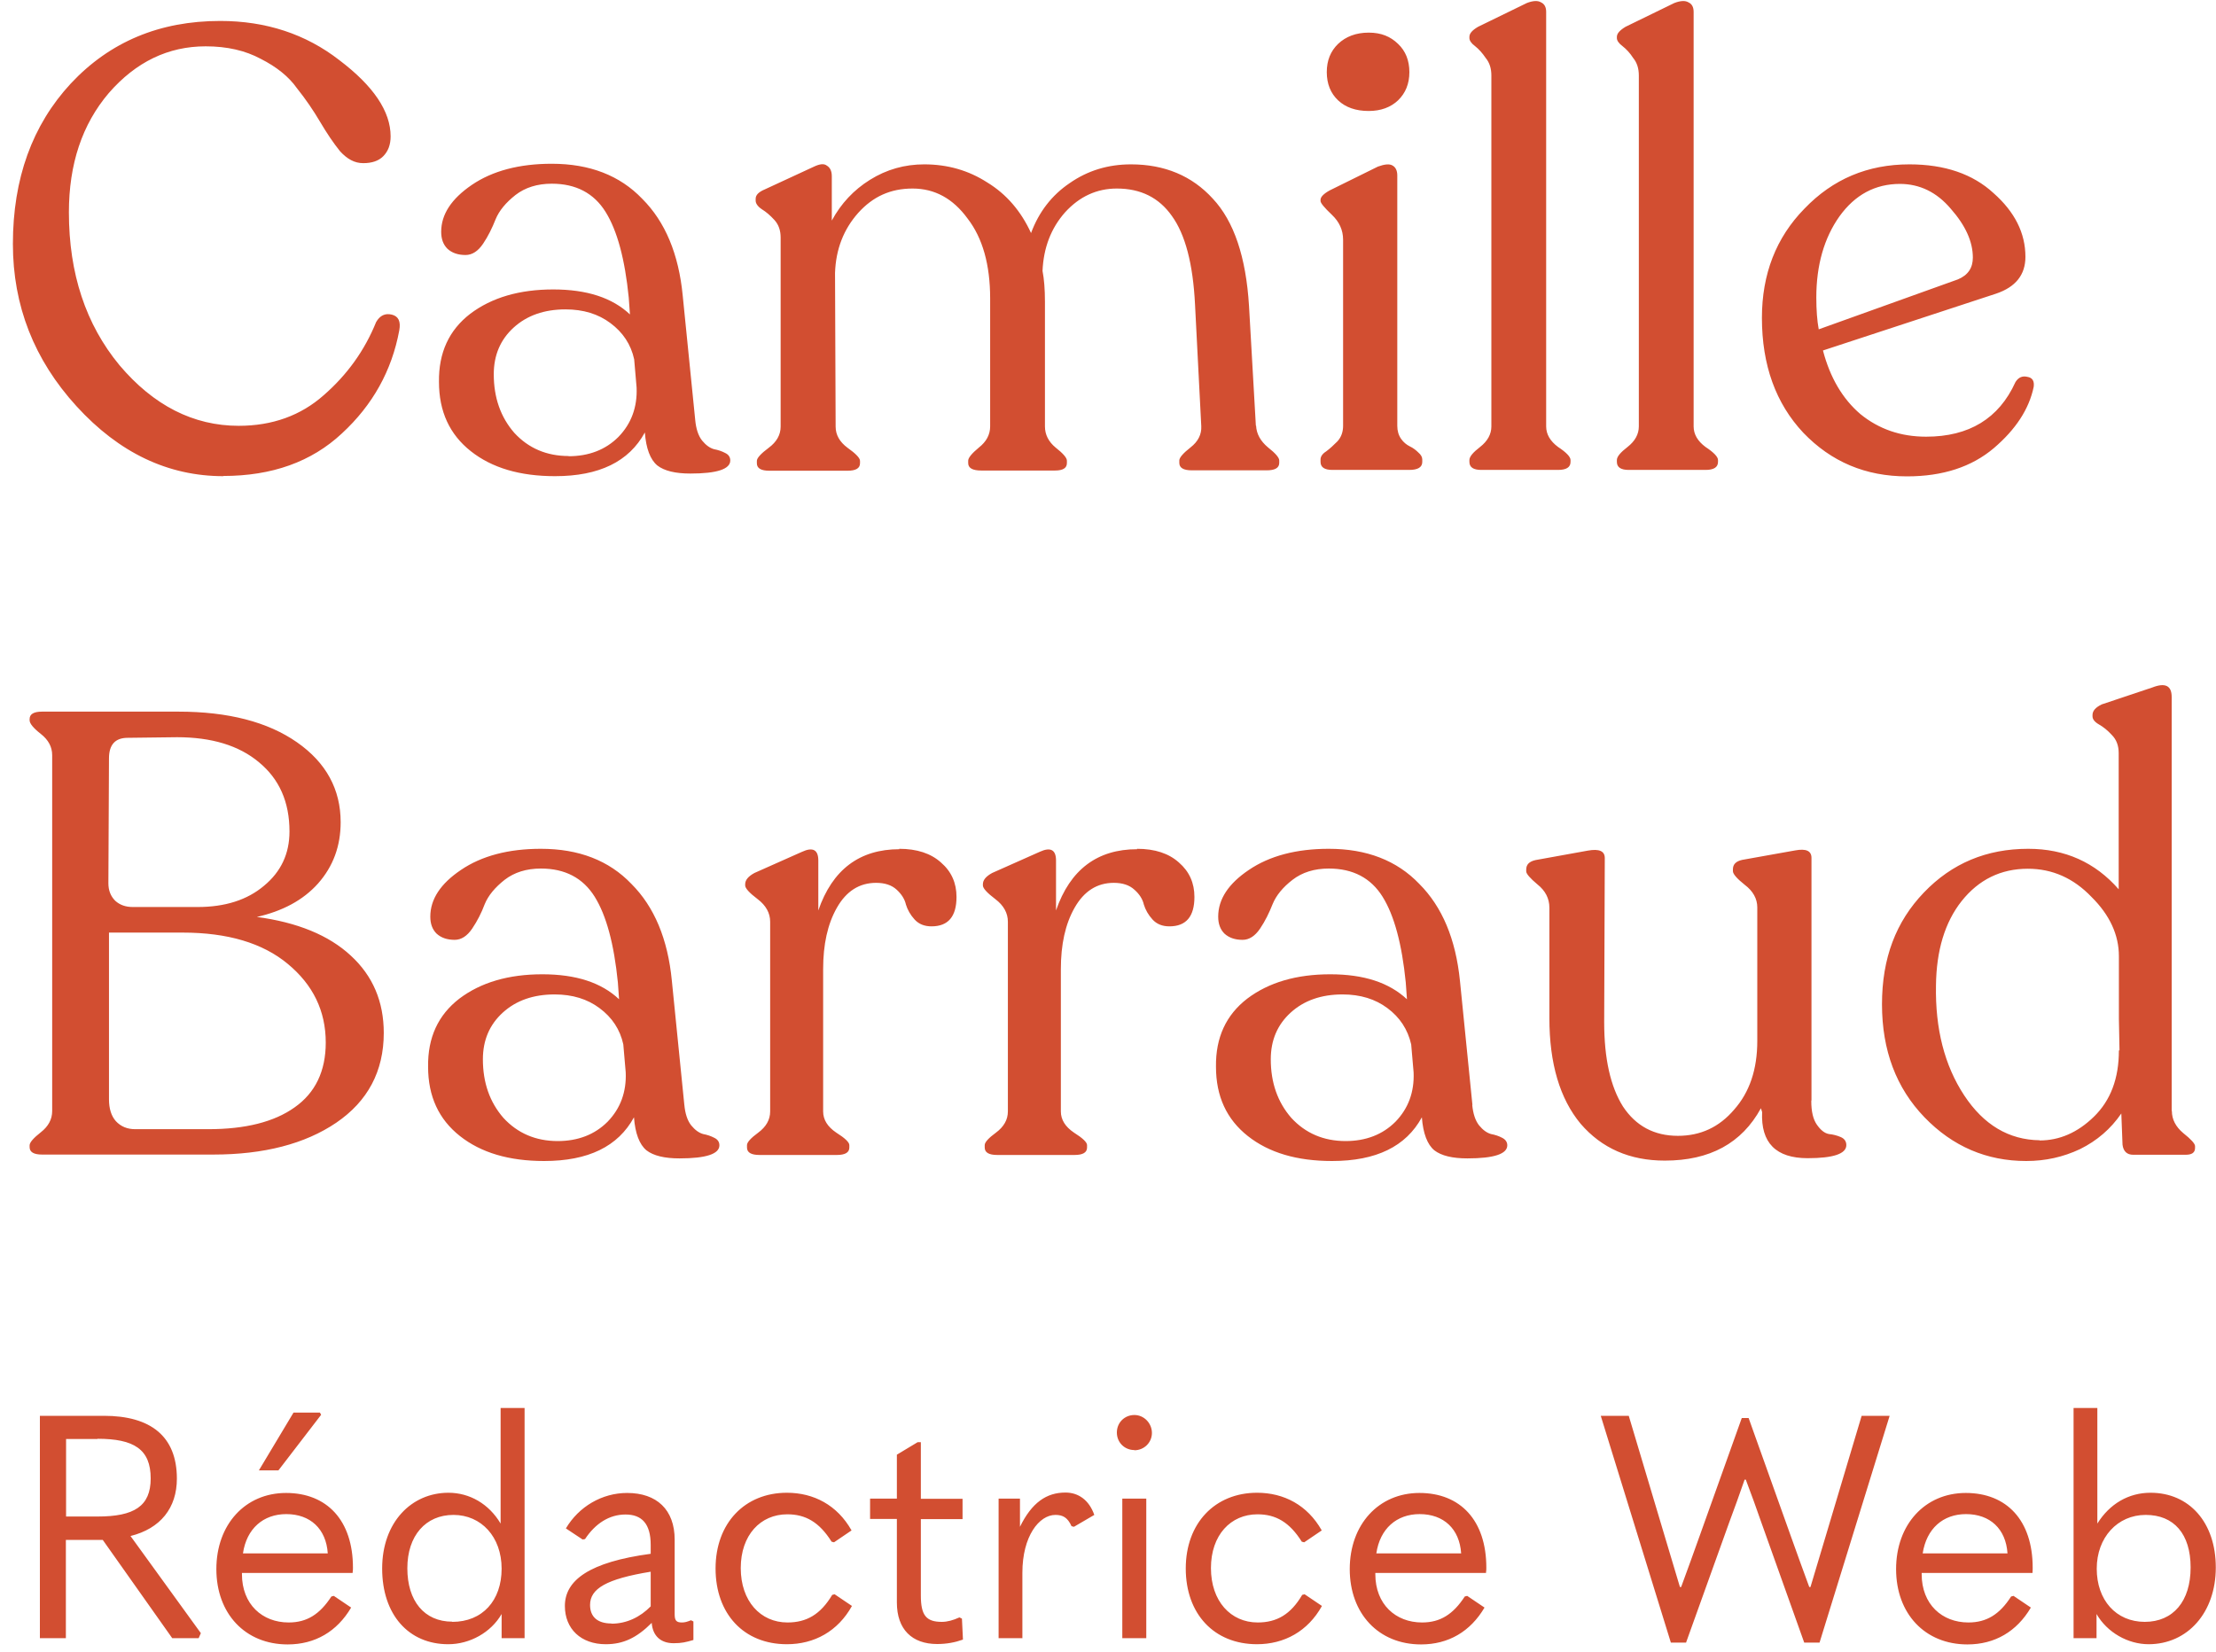
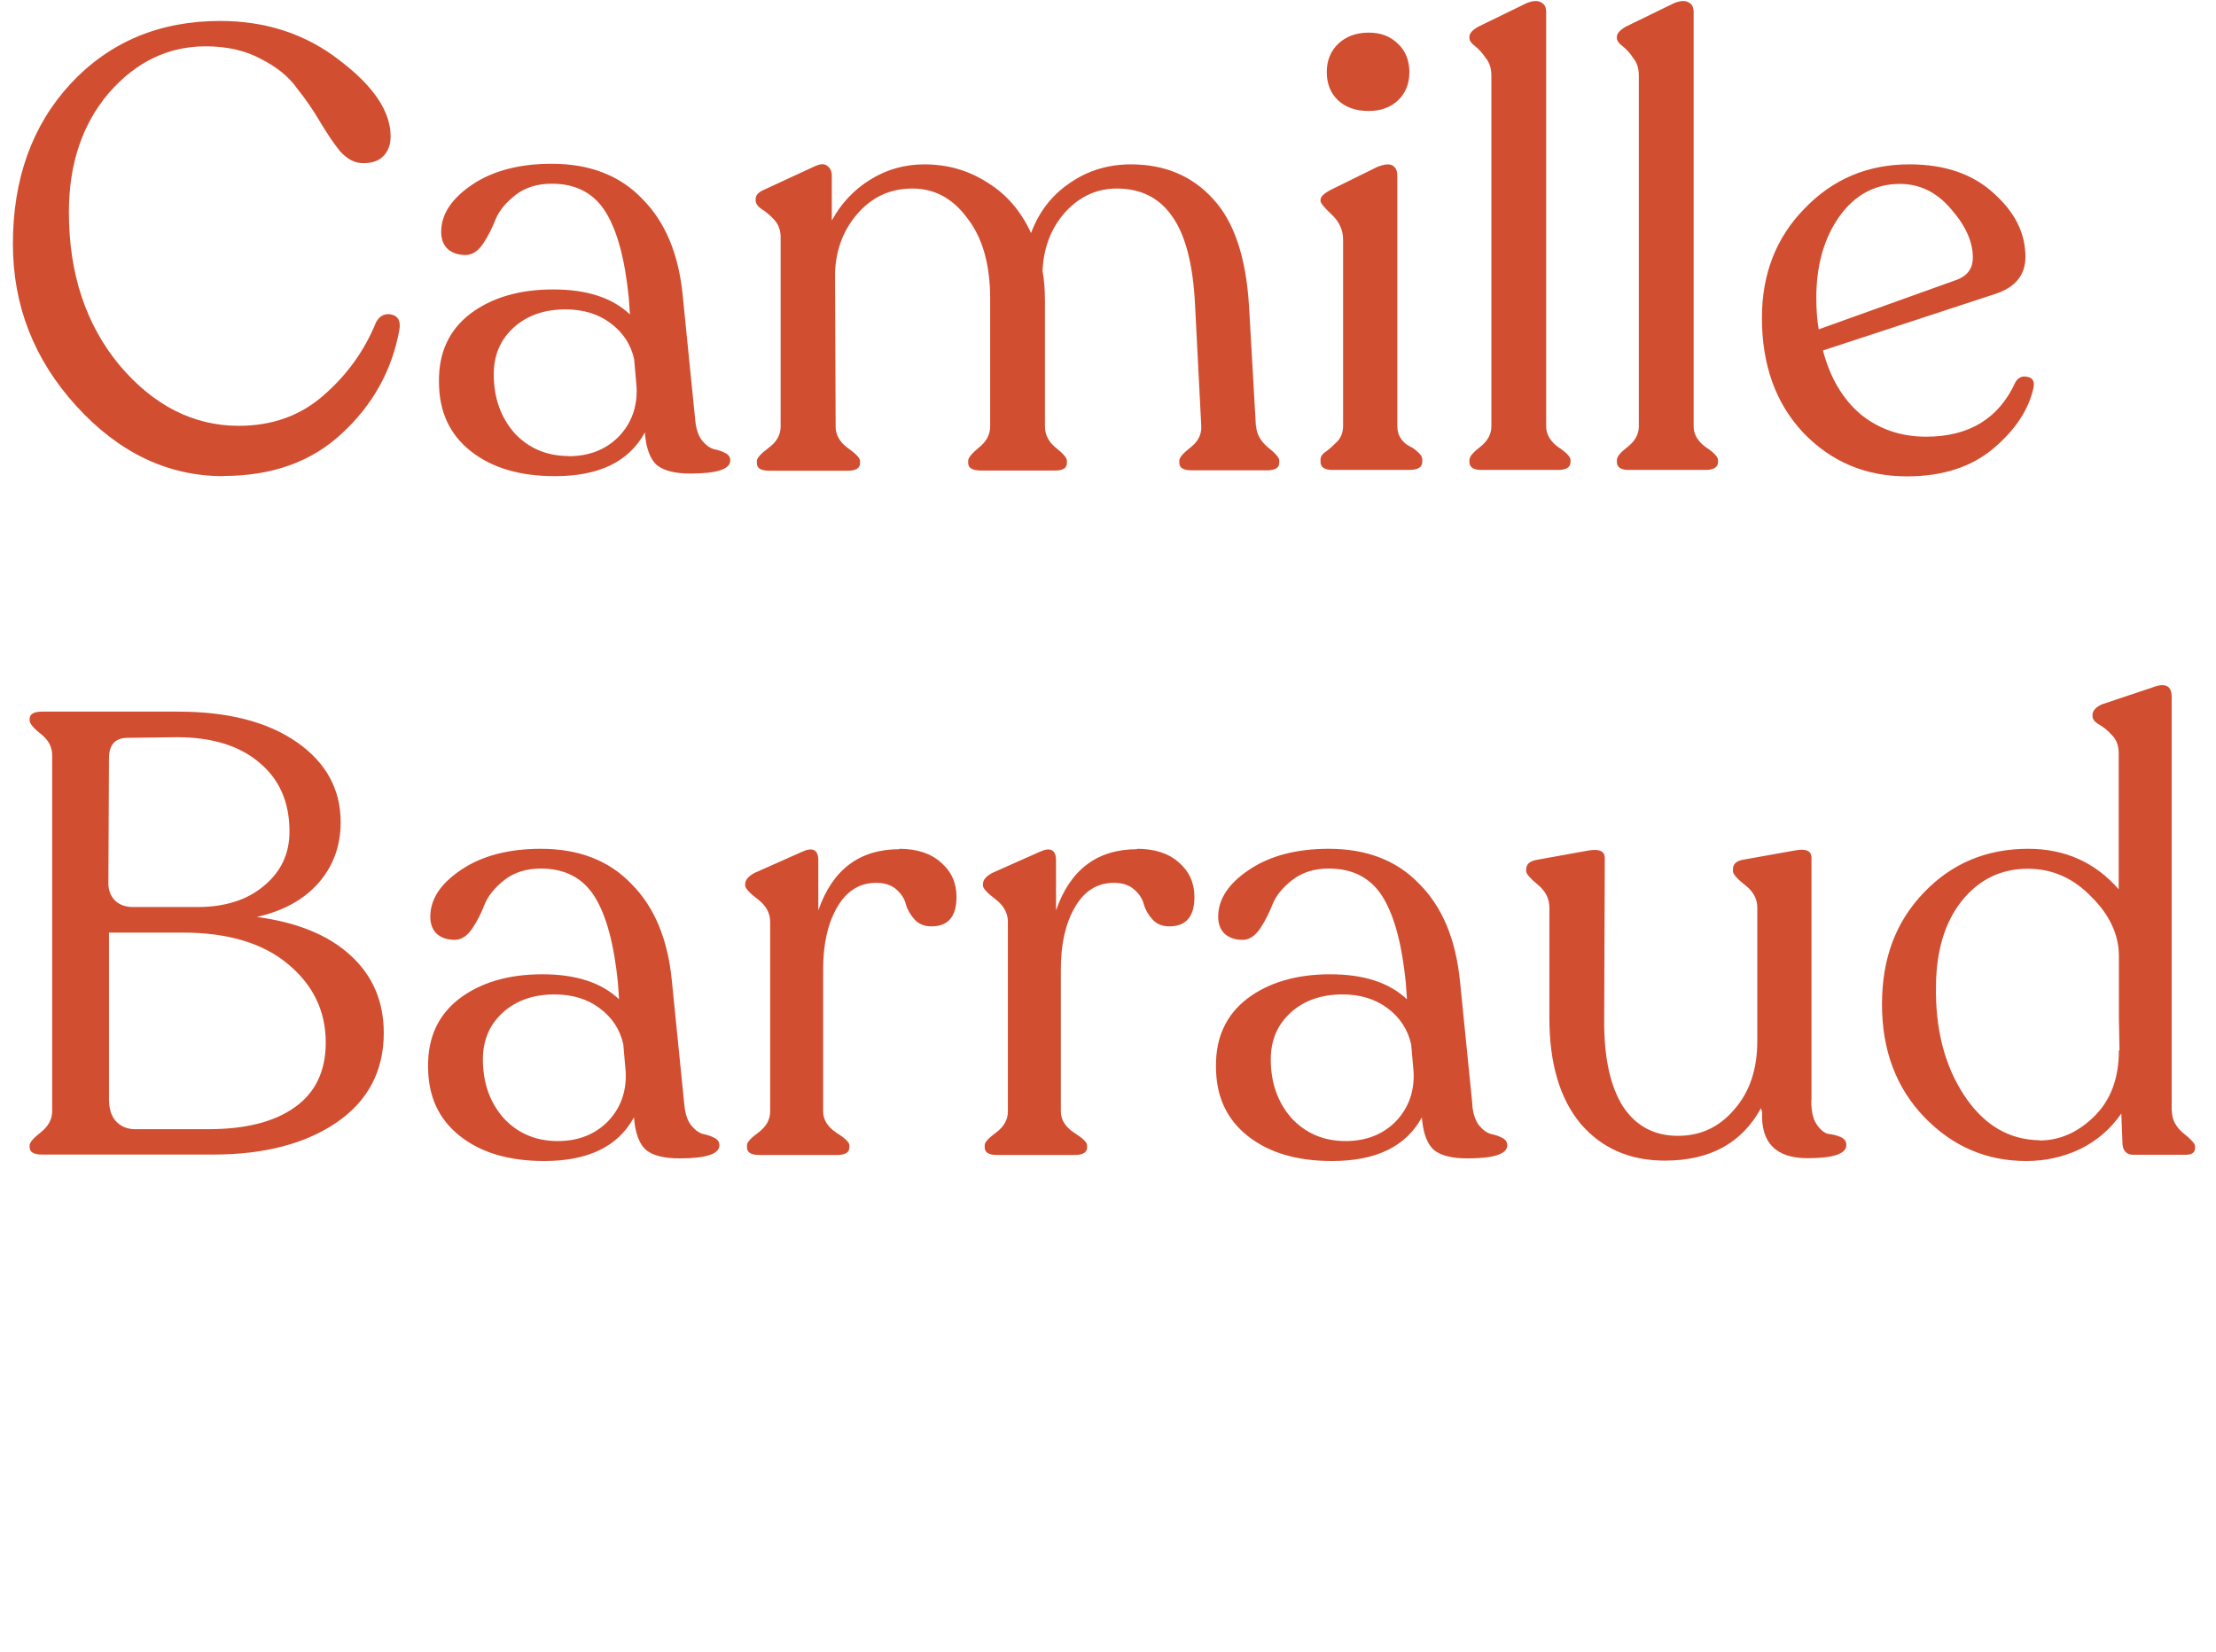
<svg xmlns="http://www.w3.org/2000/svg" width="110" height="82" viewBox="0 0 110 82" fill="none">
-   <path d="M6.48 76.26L9.97 81.08L9.86 81.33H8.55L5.1 76.45H3.27V81.33H1.98V70.29H5.16C7.47 70.29 8.78 71.3 8.78 73.41C8.78 74.86 7.97 75.89 6.47 76.26H6.48ZM4.84 71.44H3.28V75.29H4.84C6.66 75.29 7.48 74.78 7.48 73.4C7.48 71.95 6.65 71.43 4.84 71.43V71.44ZM15.88 70.13L15.94 70.24L13.82 73H12.85L14.57 70.13H15.88ZM17.52 78.09H12.01V78.15C12.01 79.65 13.02 80.55 14.33 80.55C15.23 80.55 15.87 80.15 16.45 79.26L16.57 79.23L17.43 79.81C16.73 81 15.64 81.64 14.28 81.64C12.17 81.64 10.74 80.11 10.74 77.9C10.74 75.69 12.17 74.12 14.2 74.12C16.23 74.12 17.52 75.48 17.52 77.83C17.52 77.92 17.52 77.97 17.5 78.1L17.52 78.09ZM14.21 75.17C13.07 75.17 12.24 75.89 12.06 77.12H16.27C16.19 75.9 15.4 75.17 14.21 75.17ZM22.25 81.63C20.28 81.63 18.97 80.16 18.97 77.87C18.97 75.58 20.42 74.11 22.26 74.11C23.31 74.11 24.27 74.66 24.85 75.64V69.9H26.04V81.33H24.9V80.13C24.37 81.05 23.32 81.63 22.25 81.63ZM22.45 80.52C23.95 80.52 24.9 79.46 24.9 77.88C24.9 76.3 23.89 75.21 22.51 75.21C21.13 75.21 20.22 76.24 20.22 77.86C20.22 79.48 21.06 80.51 22.45 80.51V80.52ZM34.3 80.44L34.42 80.5V81.42C34.04 81.53 33.84 81.58 33.44 81.58C32.8 81.58 32.4 81.22 32.35 80.57C31.6 81.32 30.93 81.63 30.07 81.63C28.84 81.63 28.04 80.87 28.04 79.73C28.04 78.45 29.26 77.55 32.3 77.14V76.7C32.3 75.65 31.86 75.19 31.05 75.19C30.24 75.19 29.55 75.64 29.04 76.41L28.92 76.43L28.09 75.88C28.73 74.8 29.88 74.12 31.13 74.12C32.6 74.12 33.49 74.95 33.49 76.44V80.15C33.49 80.46 33.58 80.55 33.85 80.55C33.99 80.55 34.1 80.52 34.3 80.44ZM30.35 80.61C31.11 80.61 31.78 80.28 32.3 79.75V78.03C30.1 78.39 29.29 78.87 29.29 79.68C29.29 80.26 29.65 80.6 30.35 80.6V80.61ZM39.06 81.63C36.92 81.63 35.52 80.12 35.52 77.87C35.52 75.62 36.97 74.11 39.06 74.11C40.39 74.11 41.56 74.72 42.27 75.98L41.4 76.57L41.28 76.54C40.67 75.57 39.99 75.18 39.08 75.18C37.75 75.18 36.77 76.21 36.77 77.85C36.77 79.49 37.75 80.55 39.09 80.55C40.04 80.55 40.73 80.15 41.31 79.18L41.43 79.15L42.29 79.73C41.59 80.99 40.42 81.63 39.06 81.63ZM47.63 80.3L47.75 80.36L47.8 81.4C47.41 81.54 46.99 81.62 46.52 81.62C45.27 81.62 44.52 80.89 44.52 79.56V75.41H43.19V74.4H44.52V72.22L45.55 71.6H45.71V74.41H47.78V75.42H45.71V79.21C45.71 80.19 45.97 80.52 46.75 80.52C47.03 80.52 47.31 80.44 47.62 80.3H47.63ZM50.76 81.33H49.57V74.4H50.63V75.8C51.22 74.6 51.94 74.1 52.89 74.1C53.53 74.1 54.06 74.47 54.32 75.21L53.31 75.8L53.19 75.77C53 75.35 52.77 75.21 52.39 75.21C51.58 75.21 50.75 76.27 50.75 78.08V81.32L50.76 81.33ZM56.31 71.99C55.83 71.99 55.44 71.62 55.44 71.12C55.44 70.62 55.83 70.25 56.31 70.25C56.79 70.25 57.18 70.66 57.18 71.14C57.18 71.62 56.79 72 56.31 72V71.99ZM56.9 81.33H55.71V74.4H56.9V81.33ZM62.4 81.63C60.26 81.63 58.86 80.12 58.86 77.87C58.86 75.62 60.31 74.11 62.4 74.11C63.73 74.11 64.9 74.72 65.61 75.98L64.74 76.57L64.62 76.54C64.01 75.57 63.33 75.18 62.42 75.18C61.09 75.18 60.11 76.21 60.11 77.85C60.11 79.49 61.09 80.55 62.43 80.55C63.38 80.55 64.07 80.15 64.64 79.18L64.76 79.15L65.62 79.73C64.92 80.99 63.75 81.63 62.39 81.63H62.4ZM73.78 78.09H68.27V78.15C68.27 79.65 69.28 80.55 70.59 80.55C71.49 80.55 72.13 80.15 72.71 79.26L72.83 79.23L73.69 79.81C72.99 81 71.9 81.64 70.54 81.64C68.43 81.64 67 80.11 67 77.9C67 75.69 68.43 74.12 70.46 74.12C72.49 74.12 73.78 75.48 73.78 77.83C73.78 77.92 73.78 77.97 73.76 78.1L73.78 78.09ZM70.47 75.17C69.33 75.17 68.5 75.89 68.32 77.12H72.53C72.45 75.9 71.66 75.17 70.47 75.17ZM83.7 81.55H82.94L79.46 70.29H80.85L82.63 76.25L83.39 78.79H83.45C83.76 77.95 84.07 77.09 84.37 76.25L86.46 70.4H86.8L88.89 76.25C89.19 77.09 89.5 77.95 89.81 78.79H89.87L90.63 76.25L92.41 70.29H93.8L90.32 81.55H89.56L87.44 75.61C87.19 74.89 86.93 74.17 86.66 73.46H86.6C86.35 74.18 86.1 74.88 85.83 75.6L83.69 81.56L83.7 81.55ZM100.9 78.09H95.39V78.15C95.39 79.65 96.4 80.55 97.71 80.55C98.61 80.55 99.26 80.15 99.83 79.26L99.95 79.23L100.81 79.81C100.11 81 99.02 81.64 97.66 81.64C95.55 81.64 94.12 80.11 94.12 77.9C94.12 75.69 95.55 74.12 97.58 74.12C99.61 74.12 100.9 75.48 100.9 77.83C100.9 77.92 100.9 77.97 100.89 78.1L100.9 78.09ZM97.59 75.17C96.45 75.17 95.63 75.89 95.44 77.12H99.65C99.57 75.9 98.78 75.17 97.59 75.17ZM106.66 81.63C105.63 81.63 104.6 81.05 104.07 80.13V81.33H102.93V69.9H104.11V75.64C104.72 74.66 105.66 74.11 106.75 74.11C108.67 74.11 109.99 75.58 109.99 77.82C109.99 80.06 108.59 81.63 106.65 81.63H106.66ZM106.46 80.52C107.88 80.52 108.74 79.49 108.74 77.82C108.74 76.15 107.91 75.21 106.51 75.21C105.11 75.21 104.08 76.33 104.08 77.88C104.08 79.43 105.03 80.52 106.47 80.52H106.46Z" fill="#D24E31" />
  <path d="M11.09 23.64C8.34 23.64 5.91 22.48 3.8 20.17C1.69 17.86 0.64 15.17 0.64 12.11C0.64 8.87 1.6 6.21 3.52 4.14C5.46 2.07 7.93 1.04 10.93 1.04C13.2 1.04 15.18 1.69 16.85 2.99C18.54 4.27 19.39 5.53 19.39 6.77C19.39 7.18 19.27 7.51 19.02 7.76C18.79 7.99 18.46 8.1 18.03 8.1C17.6 8.1 17.24 7.9 16.88 7.51C16.55 7.1 16.22 6.61 15.89 6.05C15.56 5.49 15.18 4.93 14.74 4.38C14.33 3.8 13.73 3.32 12.94 2.92C12.18 2.51 11.27 2.3 10.21 2.3C8.35 2.3 6.75 3.07 5.4 4.62C4.08 6.17 3.42 8.14 3.42 10.54C3.42 13.58 4.26 16.11 5.93 18.13C7.62 20.13 9.6 21.14 11.85 21.14C13.52 21.14 14.93 20.63 16.07 19.62C17.23 18.61 18.1 17.4 18.67 15.99C18.86 15.66 19.12 15.54 19.45 15.62C19.78 15.7 19.9 15.96 19.82 16.4C19.45 18.4 18.5 20.11 16.97 21.52C15.46 22.93 13.5 23.63 11.08 23.63L11.09 23.64ZM34.51 20.85C34.55 21.28 34.66 21.63 34.85 21.87C35.04 22.1 35.23 22.24 35.44 22.3C35.65 22.34 35.83 22.4 36 22.49C36.17 22.57 36.25 22.7 36.25 22.86C36.25 23.29 35.59 23.51 34.27 23.51C33.53 23.51 32.98 23.38 32.63 23.11C32.28 22.82 32.07 22.27 32.01 21.47C31.22 22.92 29.74 23.64 27.55 23.64C25.81 23.64 24.42 23.23 23.37 22.4C22.32 21.57 21.79 20.43 21.79 18.96C21.77 17.51 22.29 16.39 23.34 15.58C24.41 14.77 25.79 14.37 27.46 14.37C29.13 14.37 30.39 14.78 31.27 15.61L31.21 14.77C31.02 12.87 30.64 11.45 30.06 10.52C29.48 9.59 28.59 9.12 27.39 9.12C26.67 9.12 26.07 9.31 25.59 9.68C25.12 10.05 24.78 10.45 24.6 10.89C24.43 11.32 24.23 11.73 23.98 12.1C23.73 12.47 23.44 12.66 23.11 12.66C22.74 12.66 22.44 12.56 22.21 12.35C22 12.14 21.9 11.86 21.9 11.51C21.9 10.64 22.41 9.87 23.42 9.18C24.45 8.48 25.78 8.13 27.39 8.13C29.27 8.13 30.77 8.71 31.88 9.87C33.02 11.01 33.69 12.61 33.89 14.68L34.51 20.85ZM28.22 22.65C29.23 22.65 30.06 22.33 30.7 21.69C31.34 21.03 31.64 20.21 31.6 19.24L31.48 17.84C31.32 17.1 30.92 16.5 30.3 16.04C29.7 15.59 28.96 15.36 28.07 15.36C27.02 15.36 26.16 15.66 25.5 16.26C24.84 16.86 24.51 17.63 24.51 18.58C24.51 19.74 24.85 20.71 25.53 21.49C26.23 22.25 27.13 22.64 28.23 22.64L28.22 22.65ZM62.35 21.13C62.37 21.54 62.57 21.9 62.94 22.21C63.31 22.5 63.5 22.72 63.5 22.86V22.98C63.5 23.23 63.29 23.35 62.88 23.35H59.16C58.75 23.35 58.54 23.23 58.54 22.98V22.86C58.54 22.72 58.73 22.5 59.1 22.21C59.47 21.92 59.65 21.57 59.63 21.16L59.32 15.12C59.22 13.09 58.83 11.63 58.17 10.72C57.53 9.81 56.62 9.36 55.44 9.36C54.45 9.36 53.59 9.75 52.87 10.54C52.17 11.33 51.8 12.3 51.75 13.45C51.83 13.86 51.87 14.37 51.87 14.97V21.17C51.87 21.58 52.05 21.93 52.4 22.22C52.77 22.51 52.96 22.73 52.96 22.87V22.99C52.96 23.24 52.76 23.36 52.37 23.36H48.71C48.28 23.36 48.06 23.24 48.06 22.99V22.87C48.06 22.73 48.24 22.51 48.59 22.22C48.96 21.93 49.15 21.58 49.15 21.17V14.82C49.15 13.15 48.78 11.82 48.03 10.85C47.31 9.86 46.4 9.36 45.3 9.36C44.2 9.36 43.33 9.76 42.6 10.57C41.88 11.38 41.49 12.37 41.45 13.55L41.48 21.18C41.48 21.59 41.68 21.94 42.07 22.23C42.48 22.52 42.69 22.74 42.69 22.88V23C42.69 23.25 42.48 23.37 42.07 23.37H38.19C37.78 23.37 37.57 23.25 37.57 23V22.88C37.57 22.74 37.77 22.52 38.16 22.23C38.55 21.94 38.75 21.59 38.75 21.18V11.79C38.75 11.44 38.65 11.15 38.44 10.92C38.23 10.69 38.03 10.52 37.82 10.39C37.61 10.25 37.51 10.1 37.51 9.96V9.87C37.51 9.68 37.66 9.53 37.97 9.4L40.39 8.28C40.68 8.14 40.9 8.11 41.04 8.22C41.21 8.32 41.29 8.5 41.29 8.75V10.95C41.75 10.1 42.38 9.43 43.18 8.93C44.01 8.41 44.91 8.16 45.88 8.16C47.04 8.16 48.08 8.46 49.01 9.06C49.96 9.64 50.68 10.48 51.18 11.57C51.57 10.52 52.21 9.69 53.1 9.09C53.99 8.47 55 8.16 56.14 8.16C57.81 8.16 59.17 8.73 60.2 9.86C61.25 10.98 61.85 12.75 62 15.19L62.34 21.14L62.35 21.13ZM67.94 5.51C67.3 5.51 66.79 5.33 66.42 4.98C66.05 4.63 65.86 4.16 65.86 3.58C65.86 3 66.05 2.54 66.42 2.18C66.81 1.81 67.32 1.62 67.94 1.62C68.56 1.62 69.02 1.81 69.4 2.18C69.77 2.53 69.96 3 69.96 3.58C69.96 4.16 69.77 4.62 69.4 4.98C69.03 5.33 68.54 5.51 67.94 5.51ZM66.14 23.33C65.75 23.33 65.55 23.2 65.55 22.93V22.81C65.55 22.67 65.64 22.53 65.83 22.41C66.02 22.27 66.2 22.1 66.39 21.91C66.58 21.7 66.67 21.44 66.67 21.14V11.9C66.67 11.42 66.48 11.01 66.11 10.66C65.74 10.31 65.55 10.08 65.55 9.98V9.92C65.55 9.78 65.7 9.62 66.01 9.45L68.4 8.27C68.73 8.15 68.97 8.13 69.11 8.21C69.27 8.29 69.36 8.46 69.36 8.71V21.14C69.36 21.39 69.42 21.6 69.55 21.79C69.67 21.96 69.82 22.08 69.98 22.16C70.15 22.24 70.29 22.35 70.41 22.47C70.53 22.57 70.6 22.69 70.6 22.81V22.93C70.6 23.2 70.38 23.33 69.95 23.33H66.14ZM73.53 23.33C73.14 23.33 72.94 23.2 72.94 22.93V22.84C72.94 22.67 73.12 22.46 73.47 22.19C73.84 21.9 74.03 21.56 74.03 21.17V3.75C74.03 3.4 73.94 3.11 73.75 2.88C73.58 2.63 73.41 2.44 73.22 2.29C73.03 2.15 72.94 2.01 72.94 1.89V1.83C72.94 1.66 73.08 1.5 73.37 1.33L75.79 0.15C76.1 0.03 76.34 0.02 76.5 0.12C76.67 0.2 76.75 0.36 76.75 0.59V21.17C76.75 21.56 76.95 21.9 77.34 22.19C77.75 22.46 77.96 22.68 77.96 22.84V22.93C77.96 23.2 77.75 23.33 77.34 23.33H73.53ZM80.85 23.33C80.46 23.33 80.26 23.2 80.26 22.93V22.84C80.26 22.67 80.44 22.46 80.79 22.19C81.16 21.9 81.35 21.56 81.35 21.17V3.75C81.35 3.4 81.26 3.11 81.07 2.88C80.91 2.63 80.73 2.44 80.54 2.29C80.35 2.15 80.26 2.01 80.26 1.89V1.83C80.26 1.66 80.41 1.5 80.69 1.33L83.11 0.15C83.42 0.03 83.66 0.02 83.82 0.12C83.99 0.2 84.07 0.36 84.07 0.59V21.17C84.07 21.56 84.27 21.9 84.66 22.19C85.07 22.46 85.28 22.68 85.28 22.84V22.93C85.28 23.2 85.07 23.33 84.66 23.33H80.85ZM100.05 18.96C100.2 18.73 100.39 18.65 100.64 18.71C100.89 18.75 100.99 18.92 100.95 19.21C100.72 20.31 100.06 21.32 98.97 22.25C97.87 23.18 96.44 23.65 94.66 23.65C92.61 23.65 90.9 22.93 89.51 21.48C88.15 20.03 87.46 18.13 87.46 15.78C87.46 13.61 88.16 11.8 89.57 10.36C90.98 8.89 92.71 8.16 94.78 8.16C96.54 8.16 97.93 8.64 98.96 9.59C100.01 10.52 100.54 11.57 100.54 12.75C100.54 13.64 100.06 14.25 99.08 14.58L90.49 17.4C90.84 18.74 91.46 19.8 92.35 20.56C93.26 21.3 94.34 21.68 95.61 21.68C97.74 21.68 99.22 20.78 100.04 18.98L100.05 18.96ZM94.32 9.13C93.08 9.13 92.08 9.67 91.31 10.74C90.55 11.81 90.16 13.16 90.16 14.77C90.16 15.39 90.2 15.92 90.28 16.35L97.19 13.87C97.69 13.66 97.93 13.3 97.93 12.79C97.93 12 97.57 11.2 96.84 10.37C96.14 9.54 95.29 9.13 94.3 9.13H94.32ZM12.73 45.52C14.76 45.79 16.32 46.43 17.41 47.44C18.51 48.45 19.05 49.73 19.05 51.28C19.05 53.18 18.26 54.67 16.69 55.74C15.14 56.79 13.1 57.32 10.58 57.32H2.09C1.68 57.32 1.47 57.2 1.47 56.95V56.86C1.47 56.72 1.66 56.5 2.03 56.21C2.4 55.92 2.59 55.57 2.59 55.16V37.49C2.59 37.08 2.4 36.73 2.03 36.44C1.66 36.15 1.47 35.92 1.47 35.76V35.7C1.47 35.45 1.68 35.33 2.09 35.33H8.85C11.33 35.33 13.29 35.84 14.74 36.85C16.19 37.86 16.91 39.19 16.91 40.82C16.91 42 16.54 43.01 15.79 43.86C15.05 44.69 14.02 45.24 12.72 45.53L12.73 45.52ZM5.41 37.65L5.38 43.85C5.38 44.2 5.49 44.49 5.72 44.72C5.95 44.93 6.24 45.03 6.59 45.03H9.81C11.17 45.03 12.27 44.68 13.1 43.98C13.95 43.28 14.37 42.38 14.37 41.28C14.37 39.81 13.86 38.67 12.85 37.84C11.86 37.01 10.5 36.6 8.79 36.6L6.34 36.63C5.72 36.63 5.41 36.97 5.41 37.65ZM10.34 56.06C12.18 56.06 13.61 55.7 14.62 54.98C15.65 54.26 16.17 53.18 16.17 51.76C16.17 50.19 15.54 48.89 14.28 47.85C13.04 46.82 11.3 46.3 9.07 46.3H5.41V54.58C5.41 55.03 5.52 55.4 5.75 55.66C6 55.93 6.32 56.06 6.71 56.06H10.34ZM33.97 54.85C34.01 55.28 34.12 55.63 34.31 55.87C34.5 56.1 34.69 56.24 34.9 56.3C35.11 56.34 35.29 56.4 35.46 56.49C35.63 56.57 35.71 56.7 35.71 56.86C35.71 57.29 35.05 57.51 33.73 57.51C32.99 57.51 32.44 57.38 32.09 57.11C31.74 56.82 31.53 56.27 31.47 55.47C30.68 56.92 29.2 57.64 27.01 57.64C25.27 57.64 23.88 57.23 22.83 56.4C21.78 55.57 21.25 54.43 21.25 52.96C21.23 51.51 21.75 50.39 22.8 49.58C23.87 48.77 25.25 48.37 26.92 48.37C28.59 48.37 29.85 48.78 30.73 49.61L30.67 48.77C30.48 46.87 30.1 45.45 29.52 44.52C28.94 43.59 28.05 43.12 26.85 43.12C26.13 43.12 25.53 43.31 25.05 43.68C24.58 44.05 24.24 44.45 24.06 44.89C23.9 45.32 23.69 45.73 23.44 46.1C23.19 46.47 22.9 46.66 22.57 46.66C22.2 46.66 21.9 46.56 21.67 46.35C21.46 46.14 21.36 45.86 21.36 45.51C21.36 44.64 21.87 43.87 22.88 43.19C23.91 42.49 25.24 42.14 26.85 42.14C28.73 42.14 30.23 42.72 31.34 43.88C32.48 45.02 33.15 46.62 33.35 48.69L33.97 54.86V54.85ZM27.68 56.65C28.69 56.65 29.52 56.33 30.16 55.69C30.8 55.03 31.1 54.21 31.06 53.24L30.94 51.85C30.78 51.11 30.38 50.51 29.76 50.05C29.16 49.6 28.42 49.37 27.53 49.37C26.48 49.37 25.62 49.67 24.96 50.27C24.3 50.87 23.97 51.64 23.97 52.59C23.97 53.75 24.31 54.72 24.99 55.5C25.69 56.26 26.59 56.65 27.69 56.65H27.68ZM44.63 42.14C45.52 42.14 46.21 42.37 46.71 42.82C47.23 43.27 47.48 43.84 47.48 44.53C47.48 45.5 47.07 45.99 46.24 45.99C45.89 45.99 45.61 45.88 45.4 45.65C45.19 45.42 45.05 45.17 44.97 44.91C44.91 44.64 44.75 44.39 44.51 44.17C44.26 43.94 43.92 43.83 43.49 43.83C42.66 43.83 42.01 44.24 41.54 45.07C41.08 45.88 40.86 46.89 40.86 48.11V55.18C40.86 55.59 41.08 55.94 41.51 56.23C41.94 56.5 42.16 56.71 42.16 56.85V56.97C42.16 57.22 41.95 57.34 41.54 57.34H37.7C37.29 57.34 37.08 57.22 37.08 56.97V56.85C37.08 56.71 37.27 56.5 37.64 56.23C38.03 55.94 38.23 55.59 38.23 55.18V45.76C38.23 45.33 38.02 44.95 37.61 44.64C37.2 44.33 36.99 44.1 36.99 43.96V43.9C36.99 43.69 37.14 43.51 37.45 43.34L39.81 42.29C40.35 42.04 40.62 42.19 40.62 42.72V45.2C41.32 43.17 42.67 42.16 44.65 42.16L44.63 42.14ZM56.44 42.14C57.33 42.14 58.02 42.37 58.52 42.82C59.04 43.27 59.29 43.84 59.29 44.53C59.29 45.5 58.88 45.99 58.05 45.99C57.7 45.99 57.42 45.88 57.21 45.65C57 45.42 56.86 45.17 56.78 44.91C56.72 44.64 56.56 44.39 56.31 44.17C56.06 43.94 55.72 43.83 55.29 43.83C54.46 43.83 53.81 44.24 53.34 45.07C52.88 45.88 52.66 46.89 52.66 48.11V55.18C52.66 55.59 52.88 55.94 53.31 56.23C53.74 56.5 53.96 56.71 53.96 56.85V56.97C53.96 57.22 53.75 57.34 53.34 57.34H49.5C49.09 57.34 48.88 57.22 48.88 56.97V56.85C48.88 56.71 49.07 56.5 49.44 56.23C49.83 55.94 50.03 55.59 50.03 55.18V45.76C50.03 45.33 49.82 44.95 49.41 44.64C49 44.33 48.79 44.1 48.79 43.96V43.9C48.79 43.69 48.94 43.51 49.25 43.34L51.61 42.29C52.15 42.04 52.42 42.19 52.42 42.72V45.2C53.12 43.17 54.47 42.16 56.45 42.16L56.44 42.14ZM73.08 54.85C73.12 55.28 73.23 55.63 73.42 55.87C73.61 56.1 73.8 56.24 74.01 56.3C74.22 56.34 74.4 56.4 74.57 56.49C74.73 56.57 74.82 56.7 74.82 56.86C74.82 57.29 74.16 57.51 72.84 57.51C72.1 57.51 71.55 57.38 71.2 57.11C70.85 56.82 70.64 56.27 70.58 55.47C69.79 56.92 68.31 57.64 66.12 57.64C64.38 57.64 62.99 57.23 61.94 56.4C60.89 55.57 60.36 54.43 60.36 52.96C60.34 51.51 60.86 50.39 61.91 49.58C62.98 48.77 64.36 48.37 66.03 48.37C67.7 48.37 68.95 48.78 69.84 49.61L69.78 48.77C69.59 46.87 69.21 45.45 68.63 44.52C68.05 43.59 67.16 43.12 65.96 43.12C65.24 43.12 64.64 43.31 64.16 43.68C63.68 44.05 63.35 44.45 63.17 44.89C63 45.32 62.8 45.73 62.55 46.1C62.3 46.47 62.01 46.66 61.68 46.66C61.31 46.66 61.01 46.56 60.78 46.35C60.57 46.14 60.47 45.86 60.47 45.51C60.47 44.64 60.98 43.87 61.99 43.19C63.02 42.49 64.35 42.14 65.96 42.14C67.84 42.14 69.34 42.72 70.45 43.88C71.59 45.02 72.26 46.62 72.47 48.69L73.09 54.86L73.08 54.85ZM66.79 56.65C67.8 56.65 68.63 56.33 69.27 55.69C69.91 55.03 70.21 54.21 70.17 53.24L70.05 51.85C69.88 51.11 69.49 50.51 68.87 50.05C68.27 49.6 67.53 49.37 66.64 49.37C65.59 49.37 64.73 49.67 64.07 50.27C63.41 50.87 63.08 51.64 63.08 52.59C63.08 53.75 63.42 54.72 64.1 55.5C64.8 56.26 65.7 56.65 66.8 56.65H66.79ZM89.91 54.66C89.91 55.18 90 55.57 90.19 55.84C90.38 56.11 90.57 56.26 90.78 56.3C90.99 56.32 91.18 56.37 91.37 56.45C91.56 56.53 91.65 56.67 91.65 56.85C91.65 57.28 91.01 57.5 89.73 57.5C88.16 57.5 87.4 56.74 87.47 55.21L87.41 55.02C86.46 56.76 84.87 57.62 82.64 57.62C80.9 57.62 79.51 57.01 78.46 55.79C77.43 54.55 76.91 52.8 76.91 50.55V45.06C76.91 44.61 76.71 44.22 76.32 43.91C75.95 43.6 75.76 43.38 75.76 43.26V43.17C75.76 42.92 75.91 42.77 76.22 42.7L78.82 42.23C79.38 42.13 79.66 42.25 79.66 42.6L79.63 50.75C79.63 52.55 79.94 53.94 80.56 54.93C81.2 55.9 82.11 56.39 83.29 56.39C84.41 56.39 85.34 55.96 86.08 55.09C86.85 54.22 87.23 53.09 87.23 51.68V45.05C87.23 44.62 87.02 44.24 86.61 43.93C86.22 43.62 86.02 43.39 86.02 43.25V43.16C86.02 42.91 86.17 42.76 86.48 42.69L89.11 42.22C89.65 42.12 89.92 42.24 89.92 42.59V54.62L89.91 54.66ZM107.81 55.16C107.81 55.57 108 55.94 108.37 56.25C108.76 56.56 108.96 56.78 108.96 56.9V56.99C108.96 57.22 108.81 57.33 108.49 57.33H105.89C105.58 57.33 105.4 57.16 105.36 56.83L105.3 55.28C104.78 56.04 104.1 56.63 103.25 57.05C102.42 57.44 101.54 57.64 100.58 57.64C98.62 57.64 96.93 56.92 95.53 55.47C94.13 54.02 93.42 52.15 93.42 49.86C93.42 47.57 94.11 45.76 95.5 44.31C96.89 42.86 98.61 42.14 100.68 42.14C102.5 42.14 104 42.81 105.17 44.15V37.39C105.17 37.02 105.06 36.72 104.83 36.49C104.62 36.26 104.41 36.09 104.18 35.96C103.97 35.84 103.87 35.7 103.87 35.56V35.5C103.87 35.29 104.02 35.12 104.33 34.97L106.84 34.13C107.48 33.88 107.8 34.04 107.8 34.6V55.15L107.81 55.16ZM101.24 56.62C102.23 56.62 103.13 56.23 103.94 55.44C104.77 54.63 105.18 53.54 105.18 52.15H105.21L105.18 50.57V47.47C105.18 46.42 104.73 45.43 103.82 44.53C102.93 43.6 101.88 43.13 100.66 43.13C99.32 43.13 98.22 43.67 97.37 44.74C96.54 45.79 96.12 47.19 96.1 48.92C96.06 51.07 96.52 52.89 97.5 54.38C98.47 55.85 99.72 56.59 101.25 56.61L101.24 56.62Z" fill="#D24E31" />
</svg>